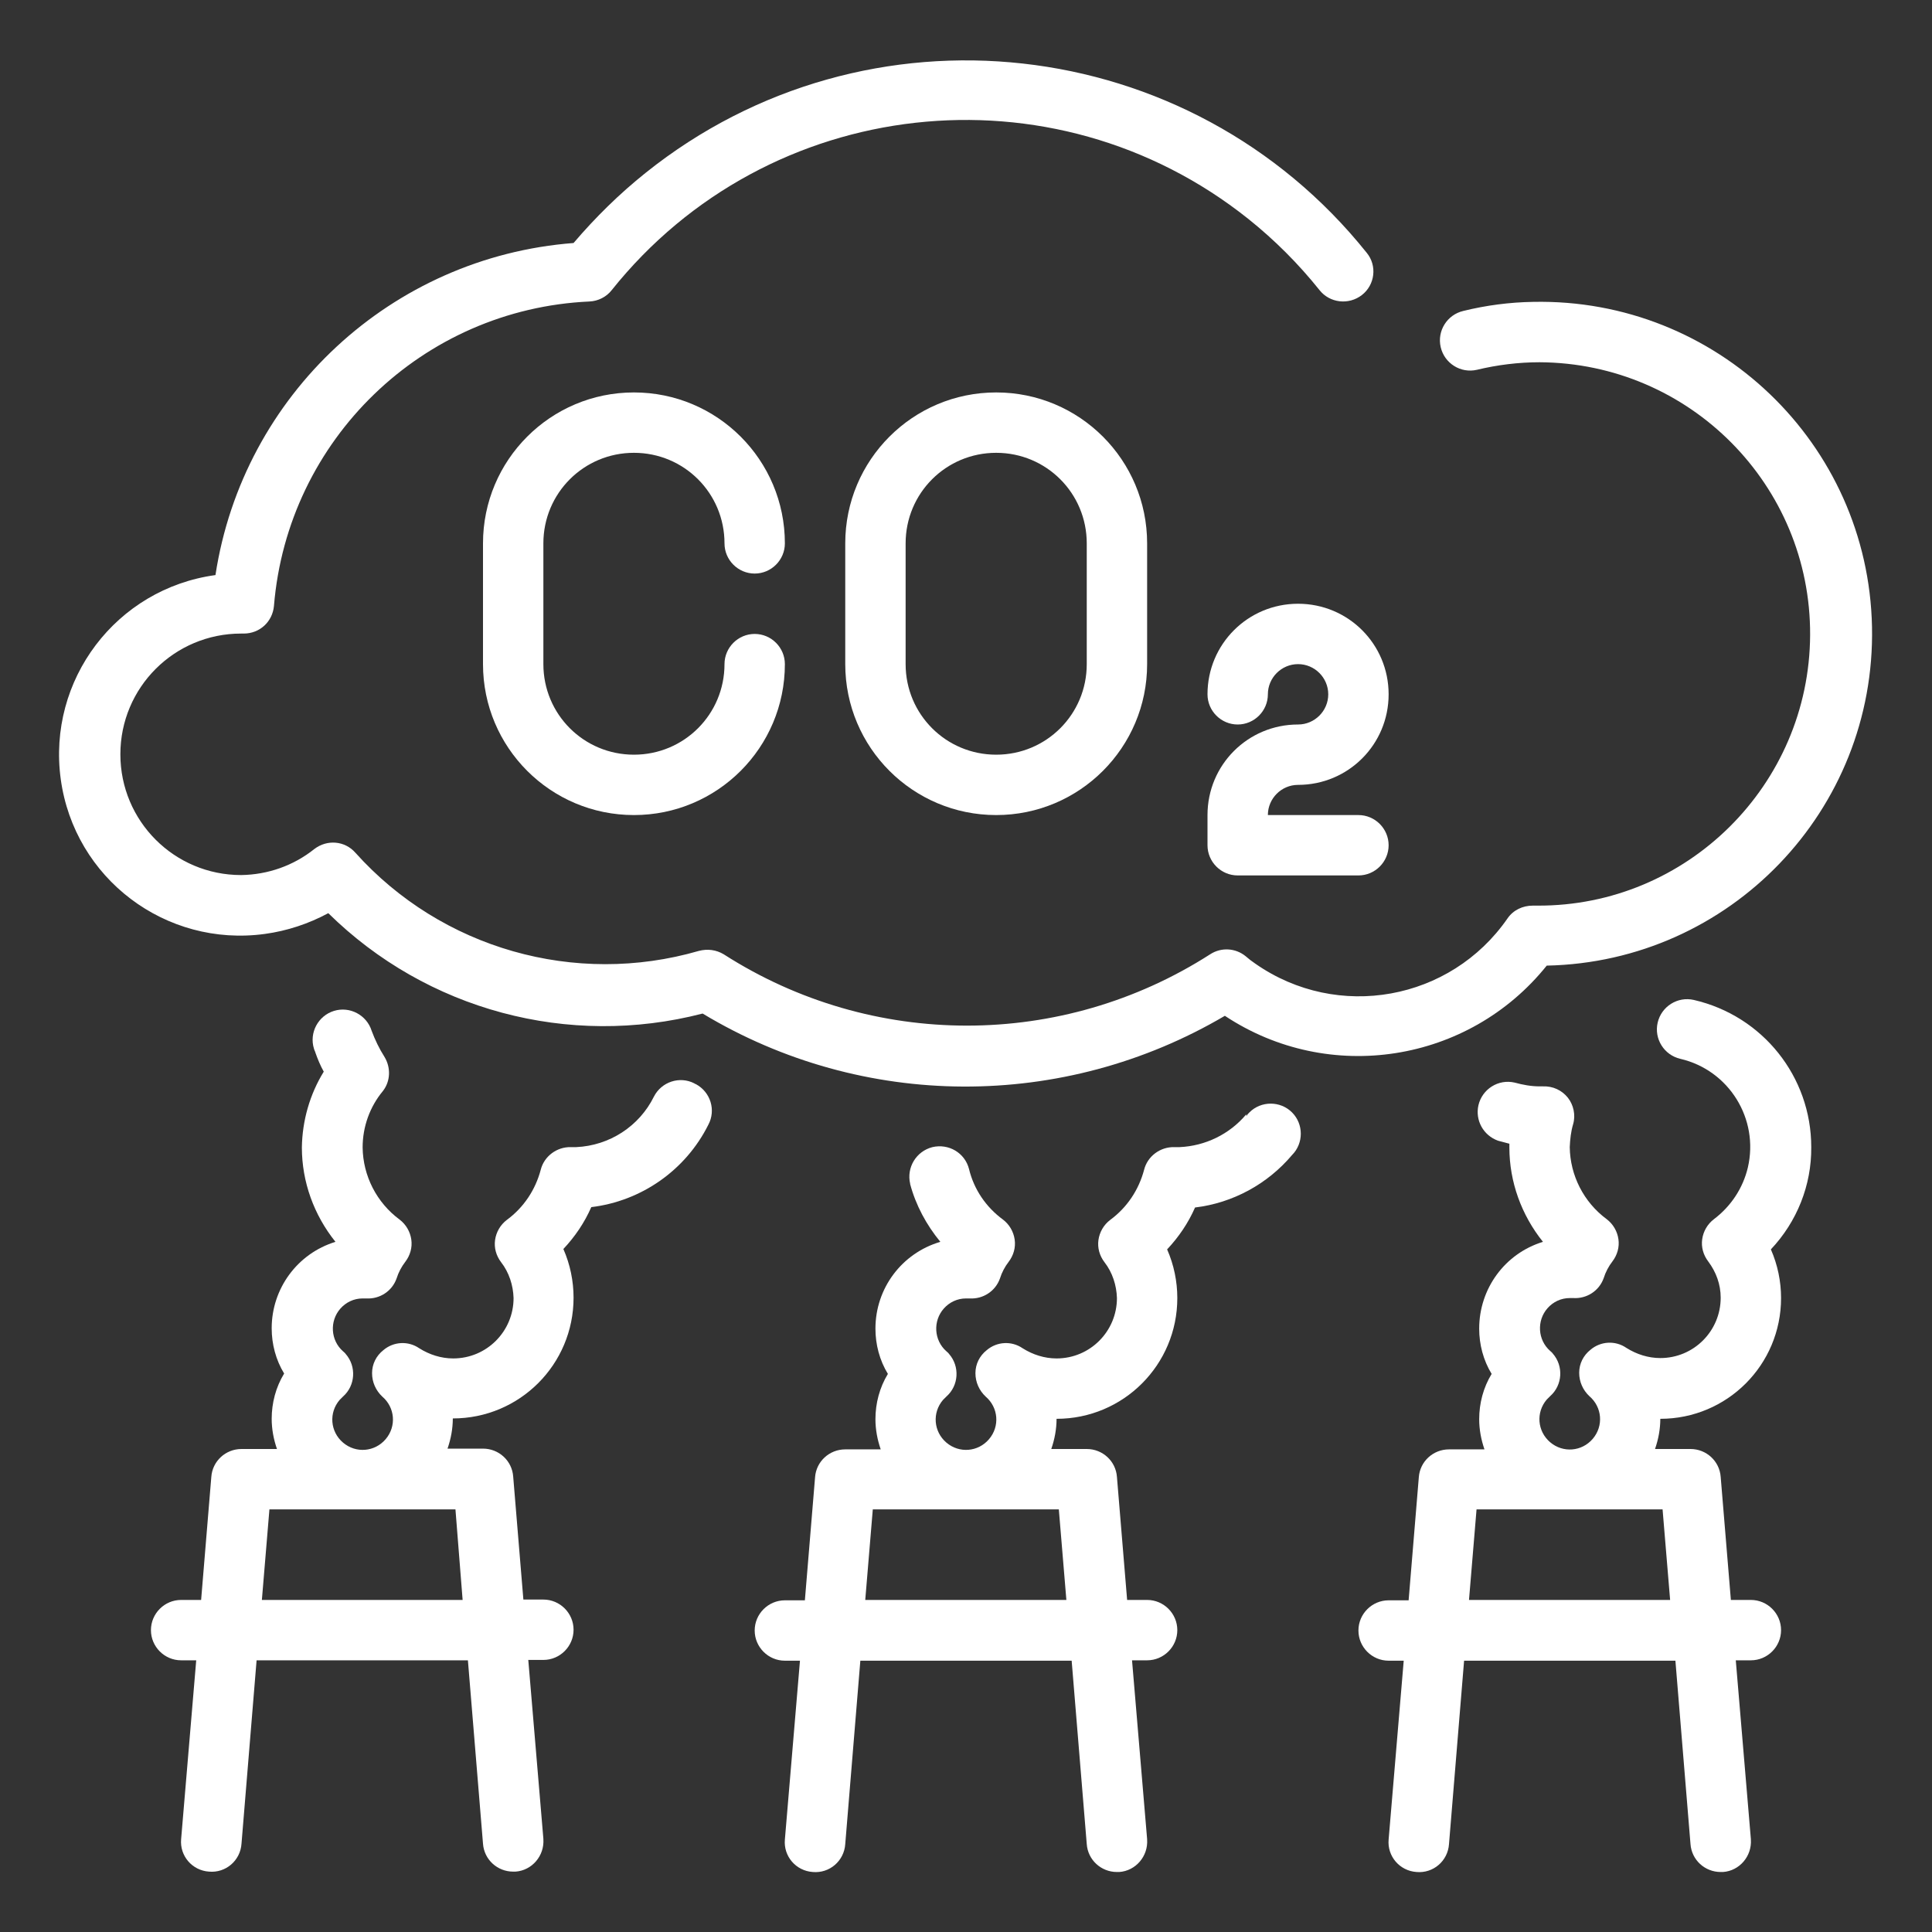
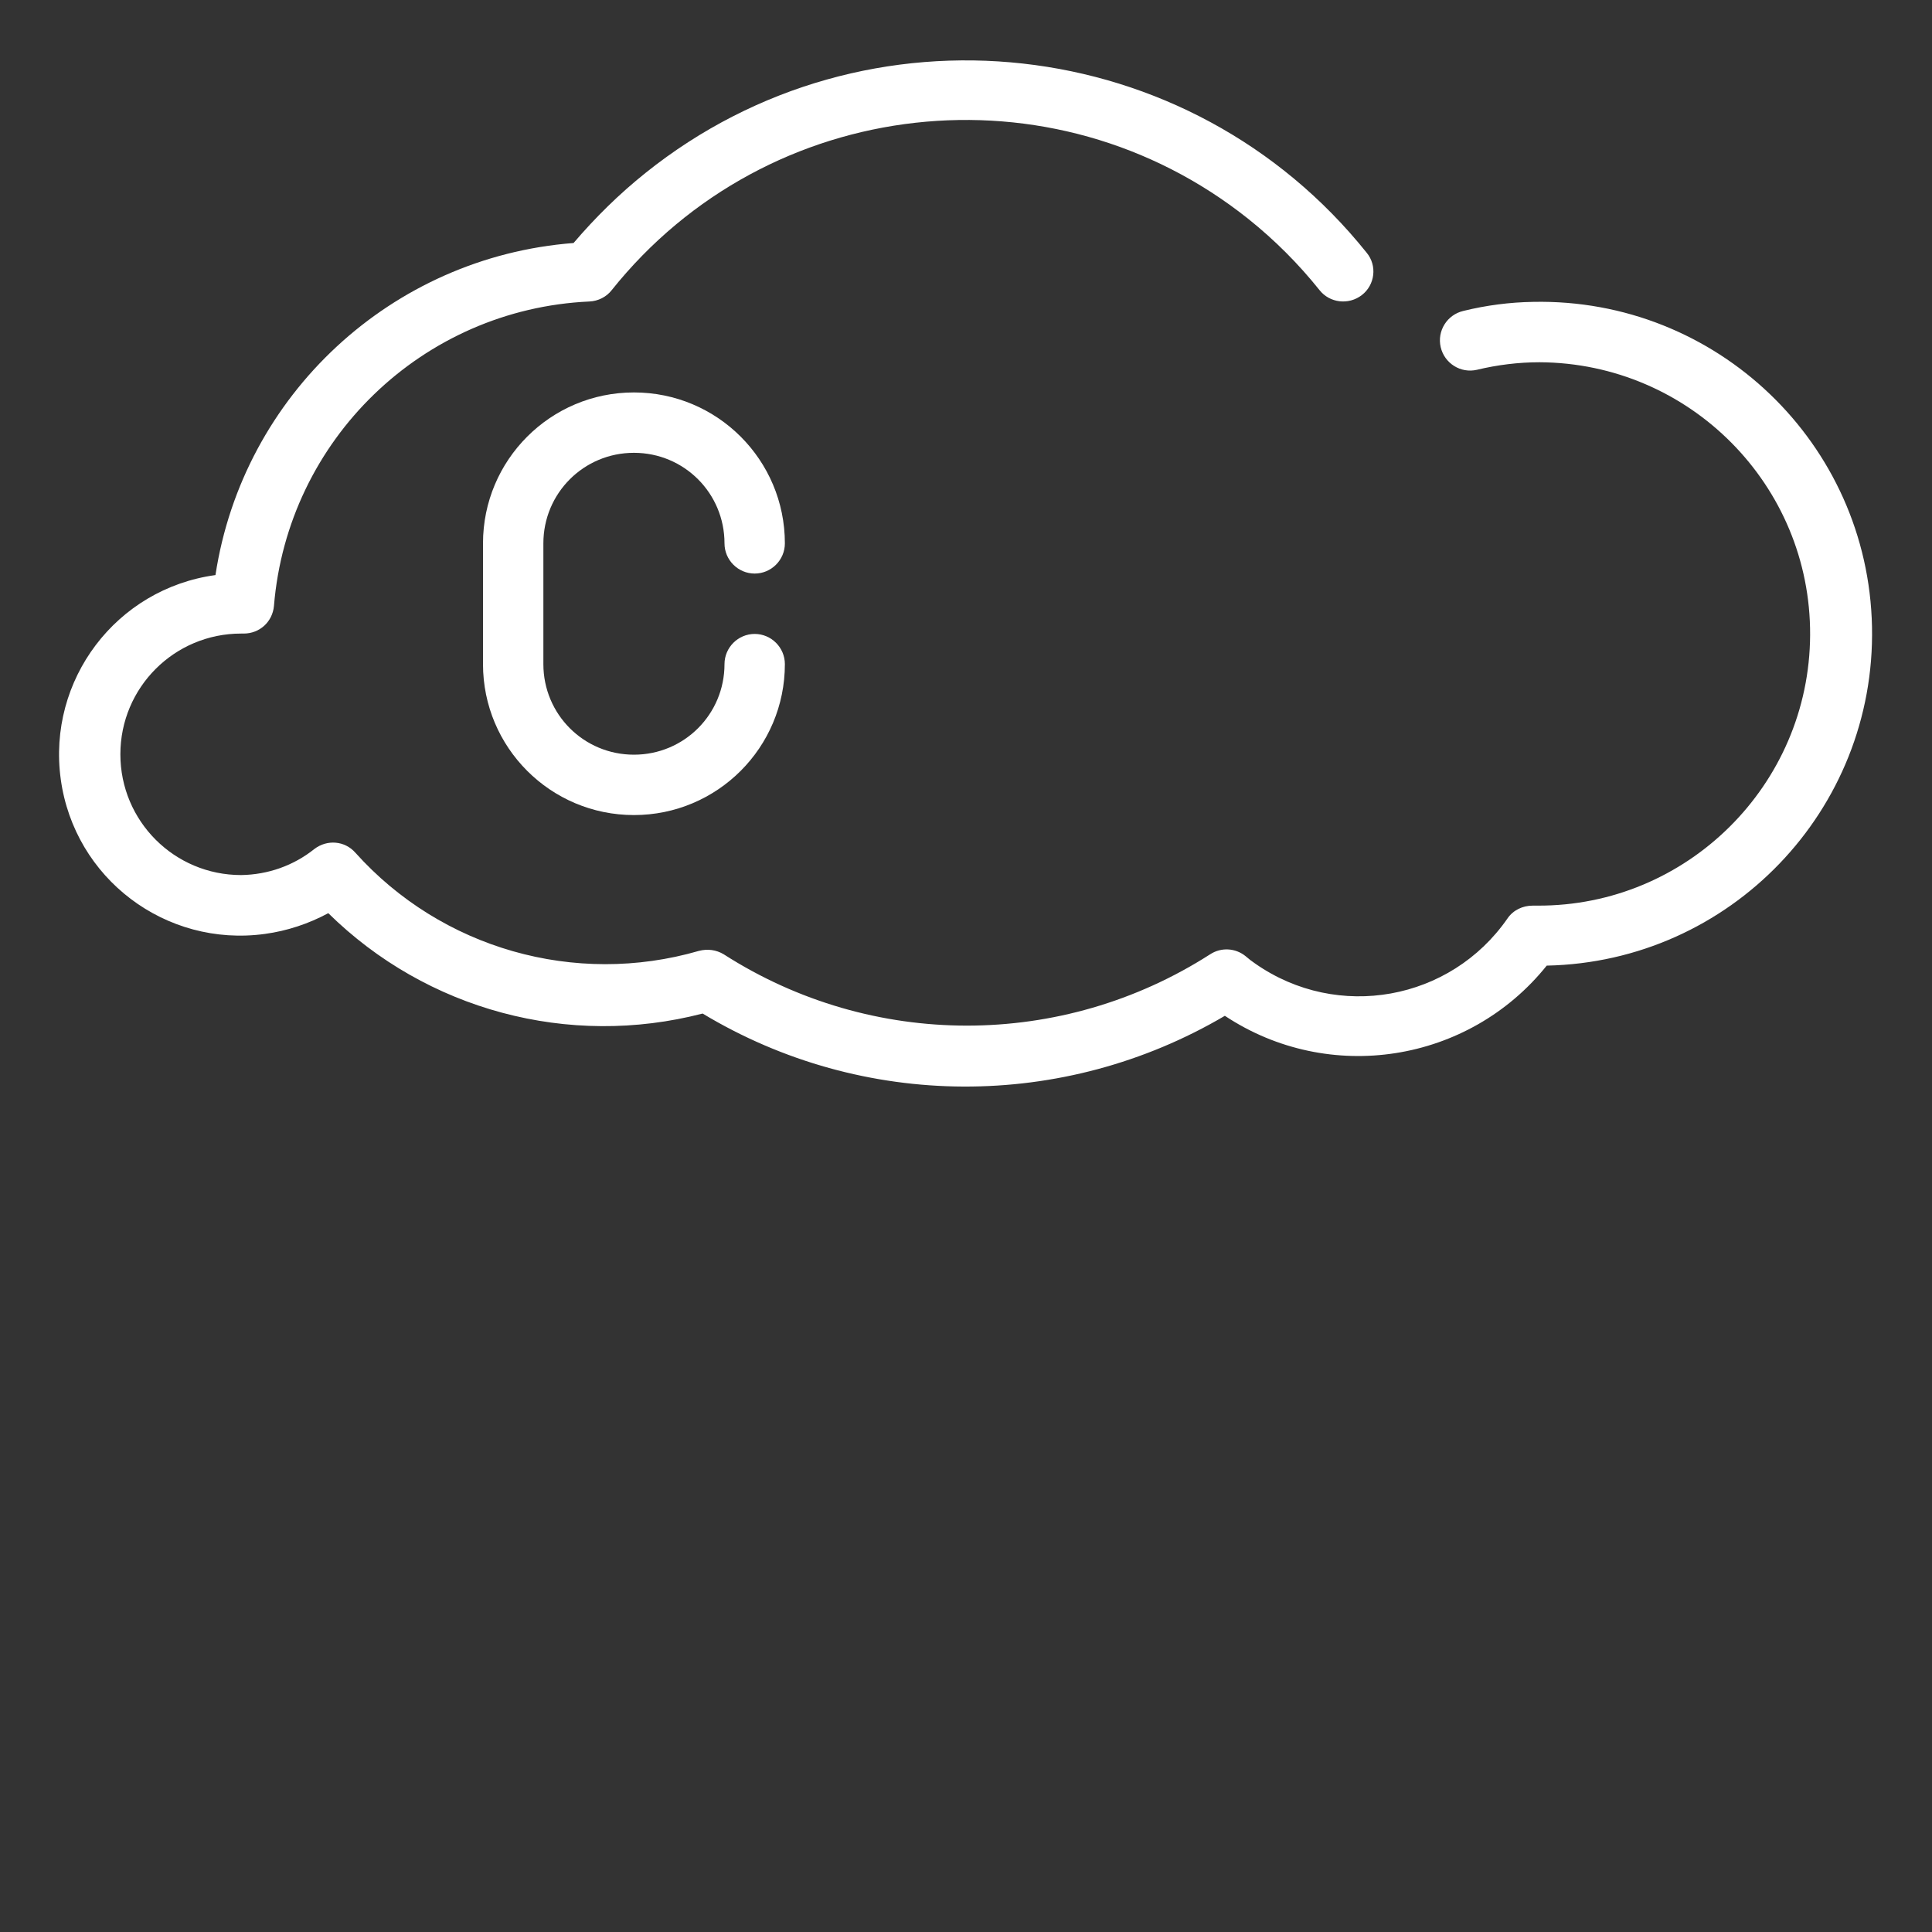
<svg xmlns="http://www.w3.org/2000/svg" version="1.1" id="Outline" x="0px" y="0px" viewBox="0 0 512 512" style="enable-background:new 0 0 512 512;" xml:space="preserve">
  <rect x="0" y="0" width="512" height="512" fill="#333333" stroke="none" />
  <style type="text/css">
	.st0{fill:#FFFFFF;}
</style>
  <g>
    <path class="st0" d="M168,120c13.3,0,24,10.7,24,24c0,4.4,3.6,8,8,8s8-3.6,8-8c0-22.1-17.9-40-40-40s-40,17.9-40,40v32   c0,22.1,17.9,40,40,40s40-17.9,40-40c0-4.4-3.6-8-8-8s-8,3.6-8,8c0,13.3-10.7,24-24,24s-24-10.7-24-24v-32   C144,130.7,154.7,120,168,120z" />
-     <path class="st0" d="M344,208c13.3,0,24-10.7,24-24s-10.7-24-24-24s-24,10.7-24,24c0,4.4,3.6,8,8,8s8-3.6,8-8s3.6-8,8-8s8,3.6,8,8   s-3.6,8-8,8c-13.3,0-24,10.7-24,24v8c0,4.4,3.6,8,8,8h32c4.4,0,8-3.6,8-8s-3.6-8-8-8h-24C336,211.6,339.6,208,344,208z" />
-     <path class="st0" d="M224,144v32c0,22.1,17.9,40,40,40s40-17.9,40-40v-32c0-22.1-17.9-40-40-40S224,121.9,224,144z M288,144v32   c0,13.3-10.7,24-24,24c-13.3,0-24-10.7-24-24v-32c0-13.3,10.7-24,24-24C277.3,120,288,130.7,288,144z" />
    <path class="st0" d="M87,242c26.1,25.7,63.7,35.8,99.2,26.6c42.5,25.6,95.6,25.8,138.4,0.6c27.6,18.3,64.6,12.5,85.3-13.3   c48.6-1,87.2-41.2,86.2-89.8S454.9,79,406.3,80c-6.2,0.1-12.4,0.9-18.5,2.4c-4.3,1-7,5.3-6,9.6c1,4.3,5.3,7,9.6,6l0,0   c5.4-1.3,11-2,16.6-2c39.8,0.2,71.9,32.6,71.7,72.3s-32.6,71.9-72.3,71.7h-1.2c-2.7,0-5.2,1.2-6.7,3.4c-15.1,21.8-45,27.2-66.8,12   c-0.9-0.6-1.8-1.3-2.6-2c-2.7-2.2-6.5-2.4-9.4-0.5c-39.3,25.2-89.6,25.2-128.9,0c-2-1.2-4.3-1.5-6.6-0.9c-32.8,9.5-68.2-0.6-91-26   c-2.8-3.2-7.5-3.6-10.9-1c-5.5,4.4-12.3,6.8-19.4,6.9c-17.7,0-32-14.3-32-32s14.3-32,32-32h0.7c4.2,0,7.6-3.1,8-7.3   c3.6-44.1,39.4-78.7,83.6-80.7c2.3-0.1,4.5-1.2,5.9-3c41.4-51.8,116.9-60.2,168.7-18.9c7,5.6,13.3,11.9,18.9,18.9   c2.7,3.4,7.7,4,11.2,1.3c3.5-2.7,4.1-7.8,1.3-11.2c0,0,0,0,0,0C315.3,8.4,229.7-1.1,171.1,45.8c-7,5.6-13.3,11.8-19.1,18.6   c-48.2,3.7-87.6,40.2-94.9,88c-26.3,3.6-44.6,27.8-41,54.1s27.8,44.6,54.1,41C76.1,246.7,81.8,244.8,87,242L87,242z" />
-     <path class="st0" d="M448.9,265c-4.3-1-8.6,1.7-9.6,6s1.7,8.6,6,9.6l0,0c12.9,3,20.9,15.9,17.9,28.8c-1.3,5.5-4.5,10.3-9,13.7   c-1.7,1.3-2.8,3.2-3.1,5.3c-0.3,2.1,0.3,4.2,1.6,5.9c2.1,2.8,3.3,6.1,3.3,9.6c0,8.8-7.1,16-16,16c-3.2,0-6.3-1-9-2.7   c-2.9-2-6.8-1.8-9.5,0.5c-1.9,1.5-3,3.7-3,6.1c0,2.4,1,4.6,2.7,6.2c3.4,2.9,3.8,7.9,0.9,11.3s-7.9,3.8-11.3,0.9   c-3.4-2.9-3.8-7.9-0.9-11.3c0.3-0.3,0.6-0.6,0.9-0.9c3.3-2.9,3.6-8,0.7-11.3c-0.2-0.3-0.5-0.5-0.7-0.7c-3.3-2.9-3.6-8-0.7-11.3   c1.5-1.7,3.6-2.7,5.9-2.7h1c3.5,0.2,6.8-1.9,8-5.3c0.5-1.6,1.3-3.1,2.3-4.4c1.3-1.7,1.9-3.8,1.6-5.9c-0.3-2.1-1.4-4-3.1-5.3   c-6.1-4.5-9.7-11.6-9.8-19.1c0.1-2.1,0.3-4.1,0.9-6.1c0.7-2.4,0.1-5.1-1.4-7c-1.6-2-4-3.1-6.6-3H408c-2.2,0-4.4-0.4-6.6-1   c-4.3-1-8.6,1.7-9.6,6c-0.9,4,1.3,8,5.2,9.4l3,0.8v1c0,9.1,3.2,17.9,8.9,25c-10.1,3.1-16.9,12.4-16.9,23c0,4.2,1.1,8.4,3.3,12   c-2.2,3.6-3.3,7.8-3.3,12c0,2.7,0.5,5.4,1.4,8H384c-4.2,0-7.7,3.2-8,7.4l-2.7,32.6H368c-4.4,0-8,3.6-8,8s3.6,8,8,8h4l-4,47.4   c-0.4,4.4,2.9,8.3,7.4,8.6c4.4,0.4,8.3-2.9,8.6-7.4l4-48.6h56l4,48.6c0.3,4.2,3.8,7.4,8,7.4h0.6c4.4-0.3,7.7-4.2,7.4-8.6   c0,0,0,0,0-0.1l-4-47.4h4c4.4,0,8-3.6,8-8s-3.6-8-8-8h-5.3l-2.7-32.6c-0.3-4.2-3.8-7.4-8-7.4h-9.4c0.9-2.6,1.4-5.3,1.4-8   c17.7,0,32-14.3,32-32c0-4.4-0.9-8.8-2.7-12.9c6.9-7.3,10.8-17,10.7-27.1C480,285.3,467.1,269.2,448.9,265z M442.6,424h-53.3l2-24   h49.3L442.6,424z" />
-     <path class="st0" d="M330.2,295.4c-4.4,5.2-10.8,8.3-17.6,8.6h-1.4c-3.7-0.1-7.1,2.4-8,6c-1.4,5.3-4.5,10-9,13.3   c-1.7,1.3-2.8,3.2-3.1,5.3c-0.3,2.1,0.3,4.2,1.6,5.9c2.1,2.7,3.2,6.1,3.3,9.5c0,8.8-7.1,16-16,16c-3.2,0-6.3-1-9-2.7   c-2.9-2-6.8-1.8-9.5,0.5c-1.9,1.5-3,3.7-3,6.1c0,2.4,1,4.6,2.7,6.2c3.4,2.9,3.8,7.9,0.9,11.3s-7.9,3.8-11.3,0.9   c-3.4-2.9-3.8-7.9-0.9-11.3c0.3-0.3,0.6-0.6,0.9-0.9c3.3-2.9,3.6-8,0.7-11.3c-0.2-0.3-0.5-0.5-0.7-0.7c-3.3-2.9-3.6-8-0.7-11.3   c1.5-1.7,3.6-2.7,5.9-2.7h1c3.5,0.2,6.8-1.9,8-5.3c0.5-1.6,1.3-3.1,2.3-4.4c1.3-1.7,1.9-3.8,1.6-5.9c-0.3-2.1-1.4-4-3.1-5.3   c-4.5-3.3-7.7-8-9-13.4c-1.1-4.3-5.4-6.8-9.7-5.8c-4.3,1.1-6.9,5.4-5.9,9.7c0,0,0,0.1,0,0.1c1.5,5.6,4.3,10.8,8,15.3   c-10.2,3-17.2,12.3-17.2,23c0,4.2,1.1,8.4,3.3,12c-2.2,3.6-3.3,7.8-3.3,12c0,2.7,0.5,5.4,1.4,8H224c-4.2,0-7.7,3.2-8,7.4l-2.7,32.6   H208c-4.4,0-8,3.6-8,8s3.6,8,8,8h4l-4,47.4c-0.4,4.4,2.9,8.3,7.4,8.6c4.4,0.4,8.3-2.9,8.6-7.4l4-48.6h56l4,48.6   c0.3,4.2,3.8,7.4,8,7.4h0.6c4.4-0.3,7.7-4.2,7.4-8.6c0,0,0,0,0-0.1l-4-47.4h4c4.4,0,8-3.6,8-8s-3.6-8-8-8h-5.3l-2.7-32.6   c-0.3-4.2-3.8-7.4-8-7.4h-9.4c0.9-2.6,1.4-5.3,1.4-8c17.7,0,32-14.3,32-32c0-4.4-0.9-8.8-2.7-12.9c3.1-3.3,5.6-7,7.4-11.1   c10-1.2,19.2-6.2,25.7-13.9c3.1-3.1,3.1-8.2,0-11.3s-8.2-3.1-11.3,0c-0.3,0.3-0.6,0.6-0.8,1V295.4z M282.6,424h-53.3l2-24h49.3   L282.6,424z" />
-     <path class="st0" d="M184,287.1c-3.9-2-8.7-0.4-10.7,3.5c-3.9,7.9-11.8,13-20.6,13.4h-1.4c-3.7-0.1-7.1,2.4-8,6   c-1.4,5.3-4.5,10-9,13.3c-1.7,1.3-2.8,3.2-3.1,5.3c-0.3,2.1,0.3,4.2,1.6,5.9c2.1,2.7,3.2,6.1,3.3,9.5c0,8.8-7.1,16-16,16   c-3.2,0-6.3-1-9-2.7c-2.9-2-6.8-1.8-9.5,0.5c-1.9,1.5-3,3.7-3,6.1c0,2.4,1,4.6,2.7,6.2c3.4,2.9,3.8,7.9,0.9,11.3s-7.9,3.8-11.3,0.9   c-3.4-2.9-3.8-7.9-0.9-11.3c0.3-0.3,0.6-0.6,0.9-0.9c3.3-2.9,3.6-8,0.7-11.3c-0.2-0.3-0.5-0.5-0.7-0.7c-3.3-2.9-3.6-8-0.7-11.3   c1.5-1.7,3.6-2.7,5.9-2.7h1c3.5,0.2,6.8-1.9,8-5.3c0.5-1.6,1.3-3.1,2.3-4.4c1.3-1.7,1.9-3.8,1.6-5.9c-0.3-2.1-1.4-4-3.1-5.3   c-6.1-4.5-9.7-11.6-9.8-19.1c0-5.5,1.9-10.8,5.4-15c2-2.6,2.1-6.2,0.4-9c-1.4-2.2-2.5-4.5-3.4-6.9c-1.3-4.2-5.8-6.6-10-5.3   c-4.2,1.3-6.6,5.8-5.3,10c0.1,0.4,0.3,0.7,0.4,1.1c0.6,1.7,1.3,3.4,2.2,5c-3.7,6-5.7,13-5.8,20.1c0,9.1,3.2,17.9,8.9,25   C78.8,332.2,72,341.5,72,352c0,4.2,1.1,8.4,3.3,12c-2.2,3.6-3.3,7.8-3.3,12c0,2.7,0.5,5.4,1.4,8H64c-4.2,0-7.7,3.2-8,7.4L53.3,424   H48c-4.4,0-8,3.6-8,8s3.6,8,8,8h4l-4,47.4c-0.4,4.4,2.9,8.3,7.4,8.6c4.4,0.4,8.3-2.9,8.6-7.4l4-48.6h56l4,48.6   c0.3,4.2,3.8,7.4,8,7.4h0.6c4.4-0.3,7.7-4.2,7.4-8.6c0,0,0,0,0-0.1l-4-47.4h4c4.4,0,8-3.6,8-8s-3.6-8-8-8h-5.3l-2.7-32.6   c-0.3-4.2-3.8-7.4-8-7.4h-9.4c0.9-2.6,1.4-5.3,1.4-8c17.7,0,32-14.3,32-32c0-4.4-0.9-8.8-2.7-12.9c3.1-3.3,5.6-7,7.4-11.1   c13.3-1.6,25-9.8,31-21.8c2.1-3.9,0.6-8.7-3.3-10.8C184.3,287.3,184.1,287.2,184,287.1z M122.6,424H69.4l2-24h49.3L122.6,424z" />
  </g>
</svg>